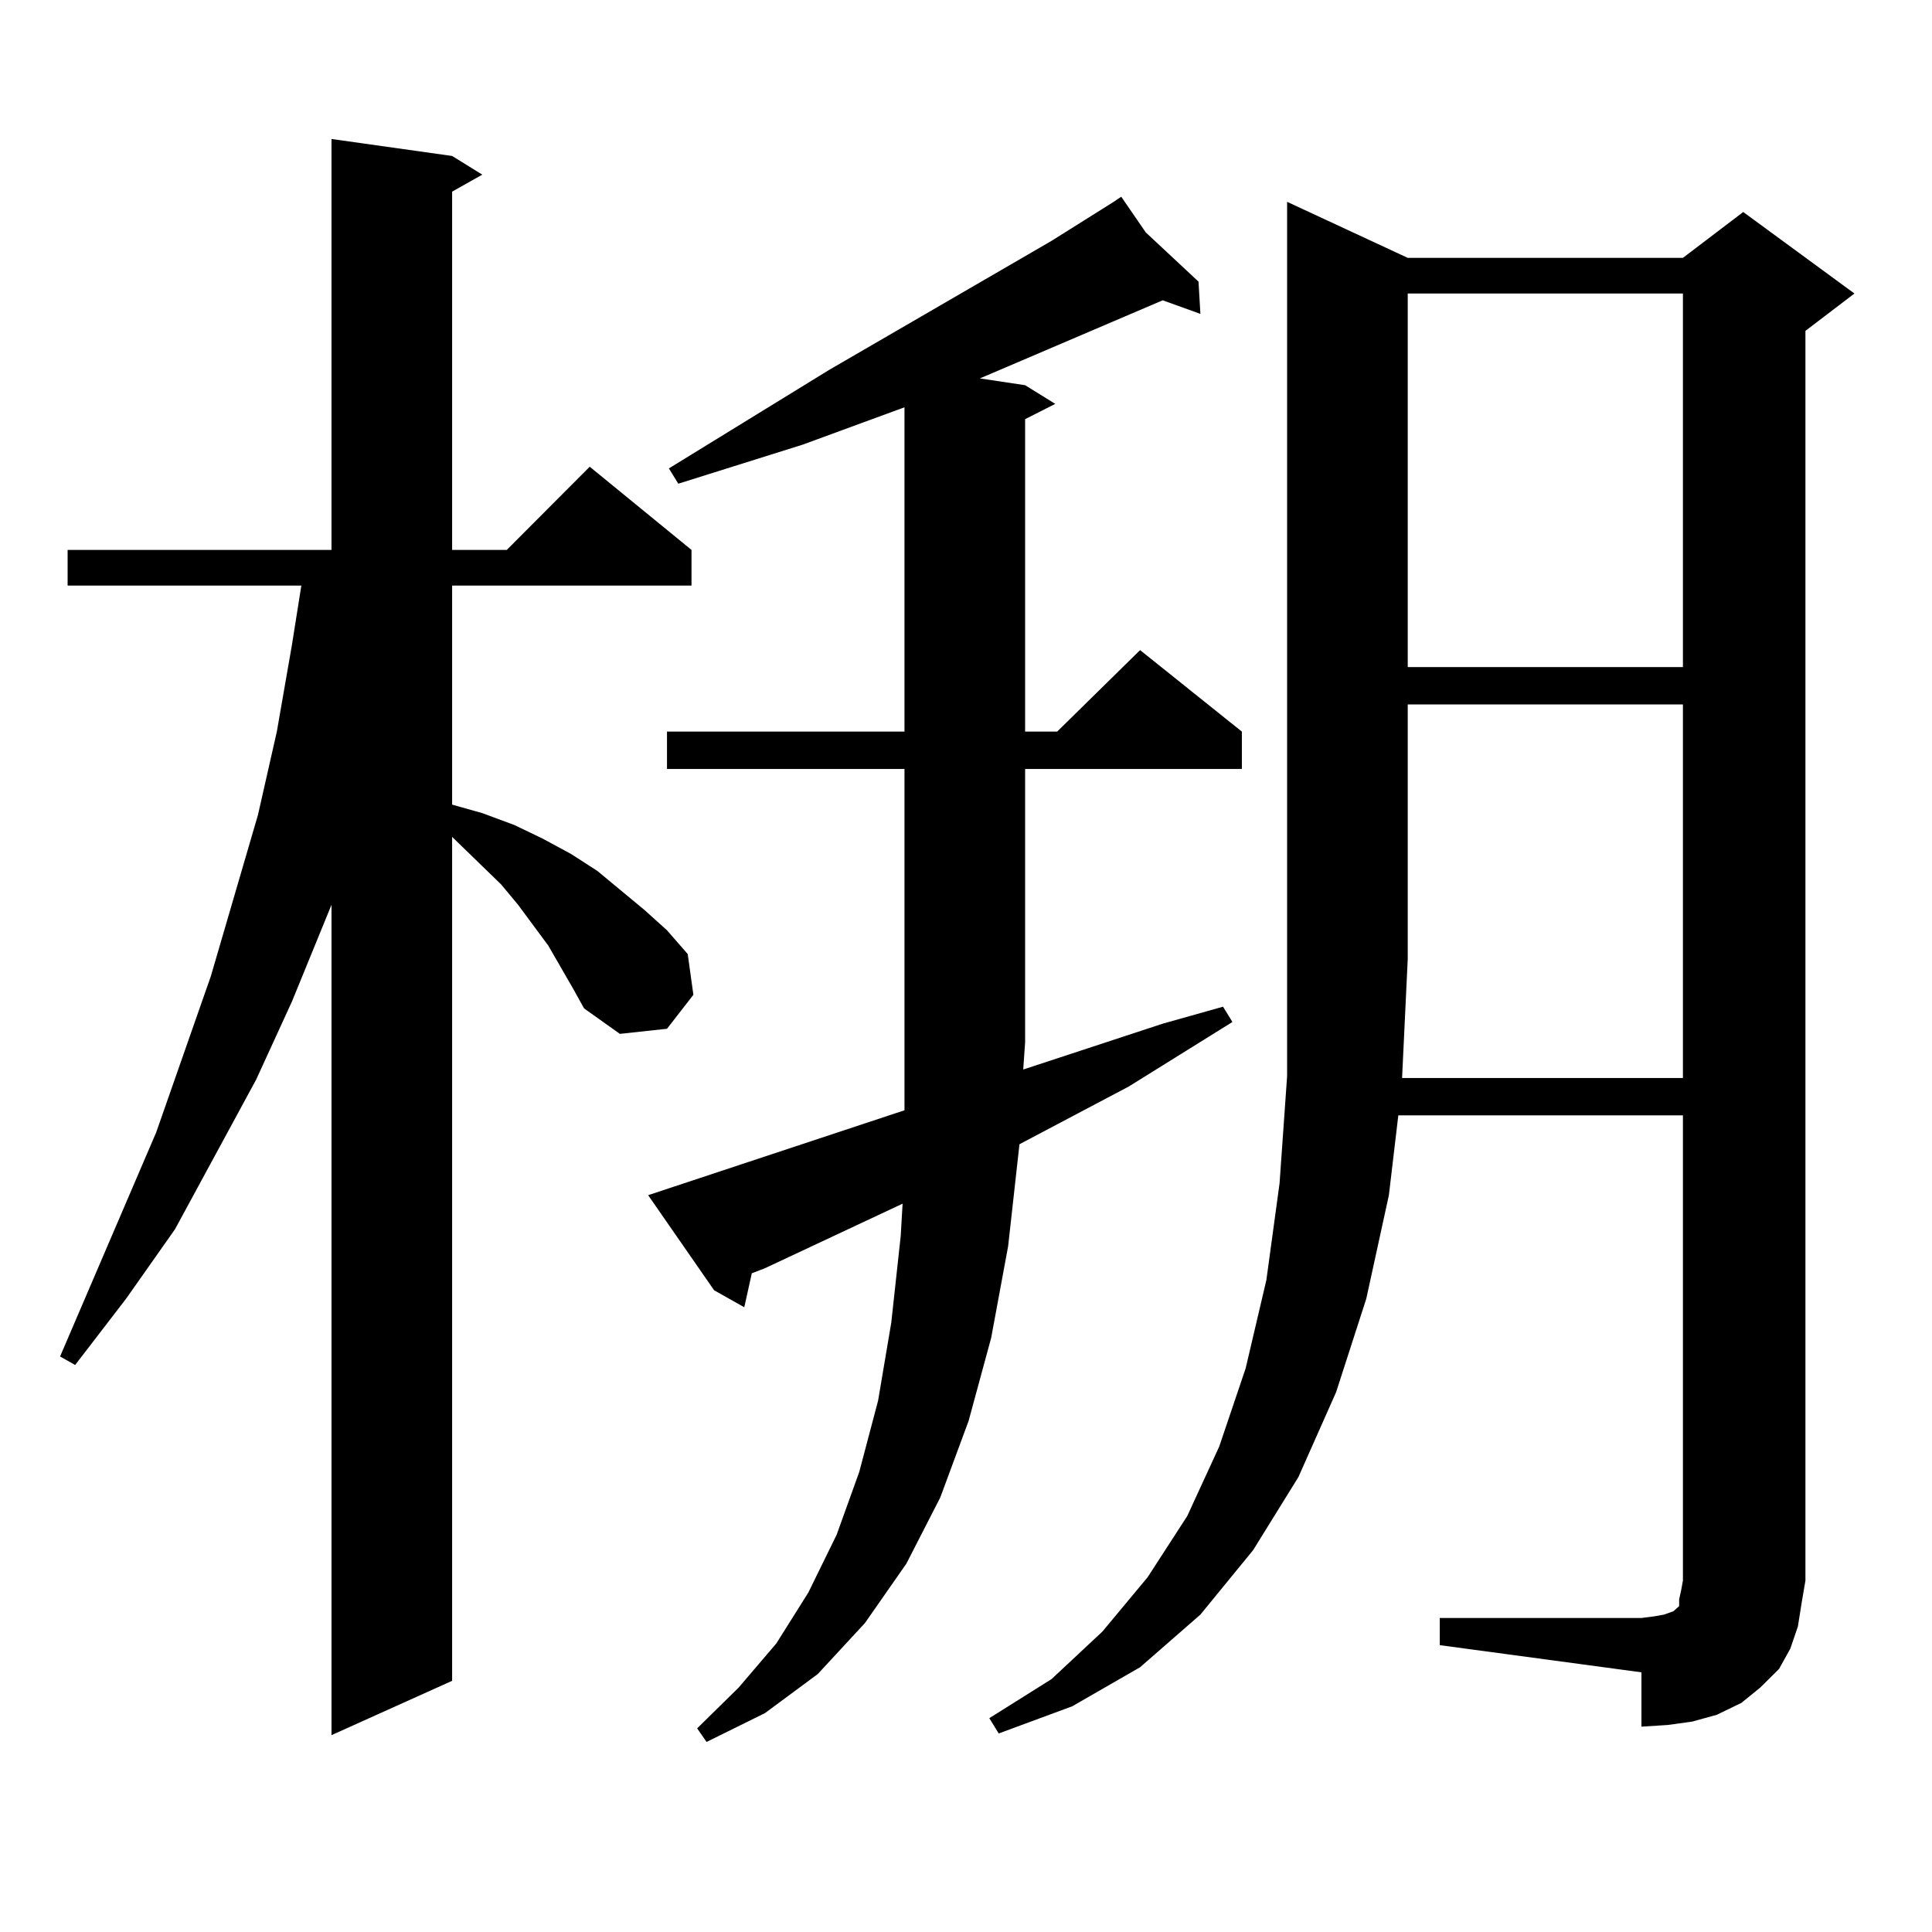
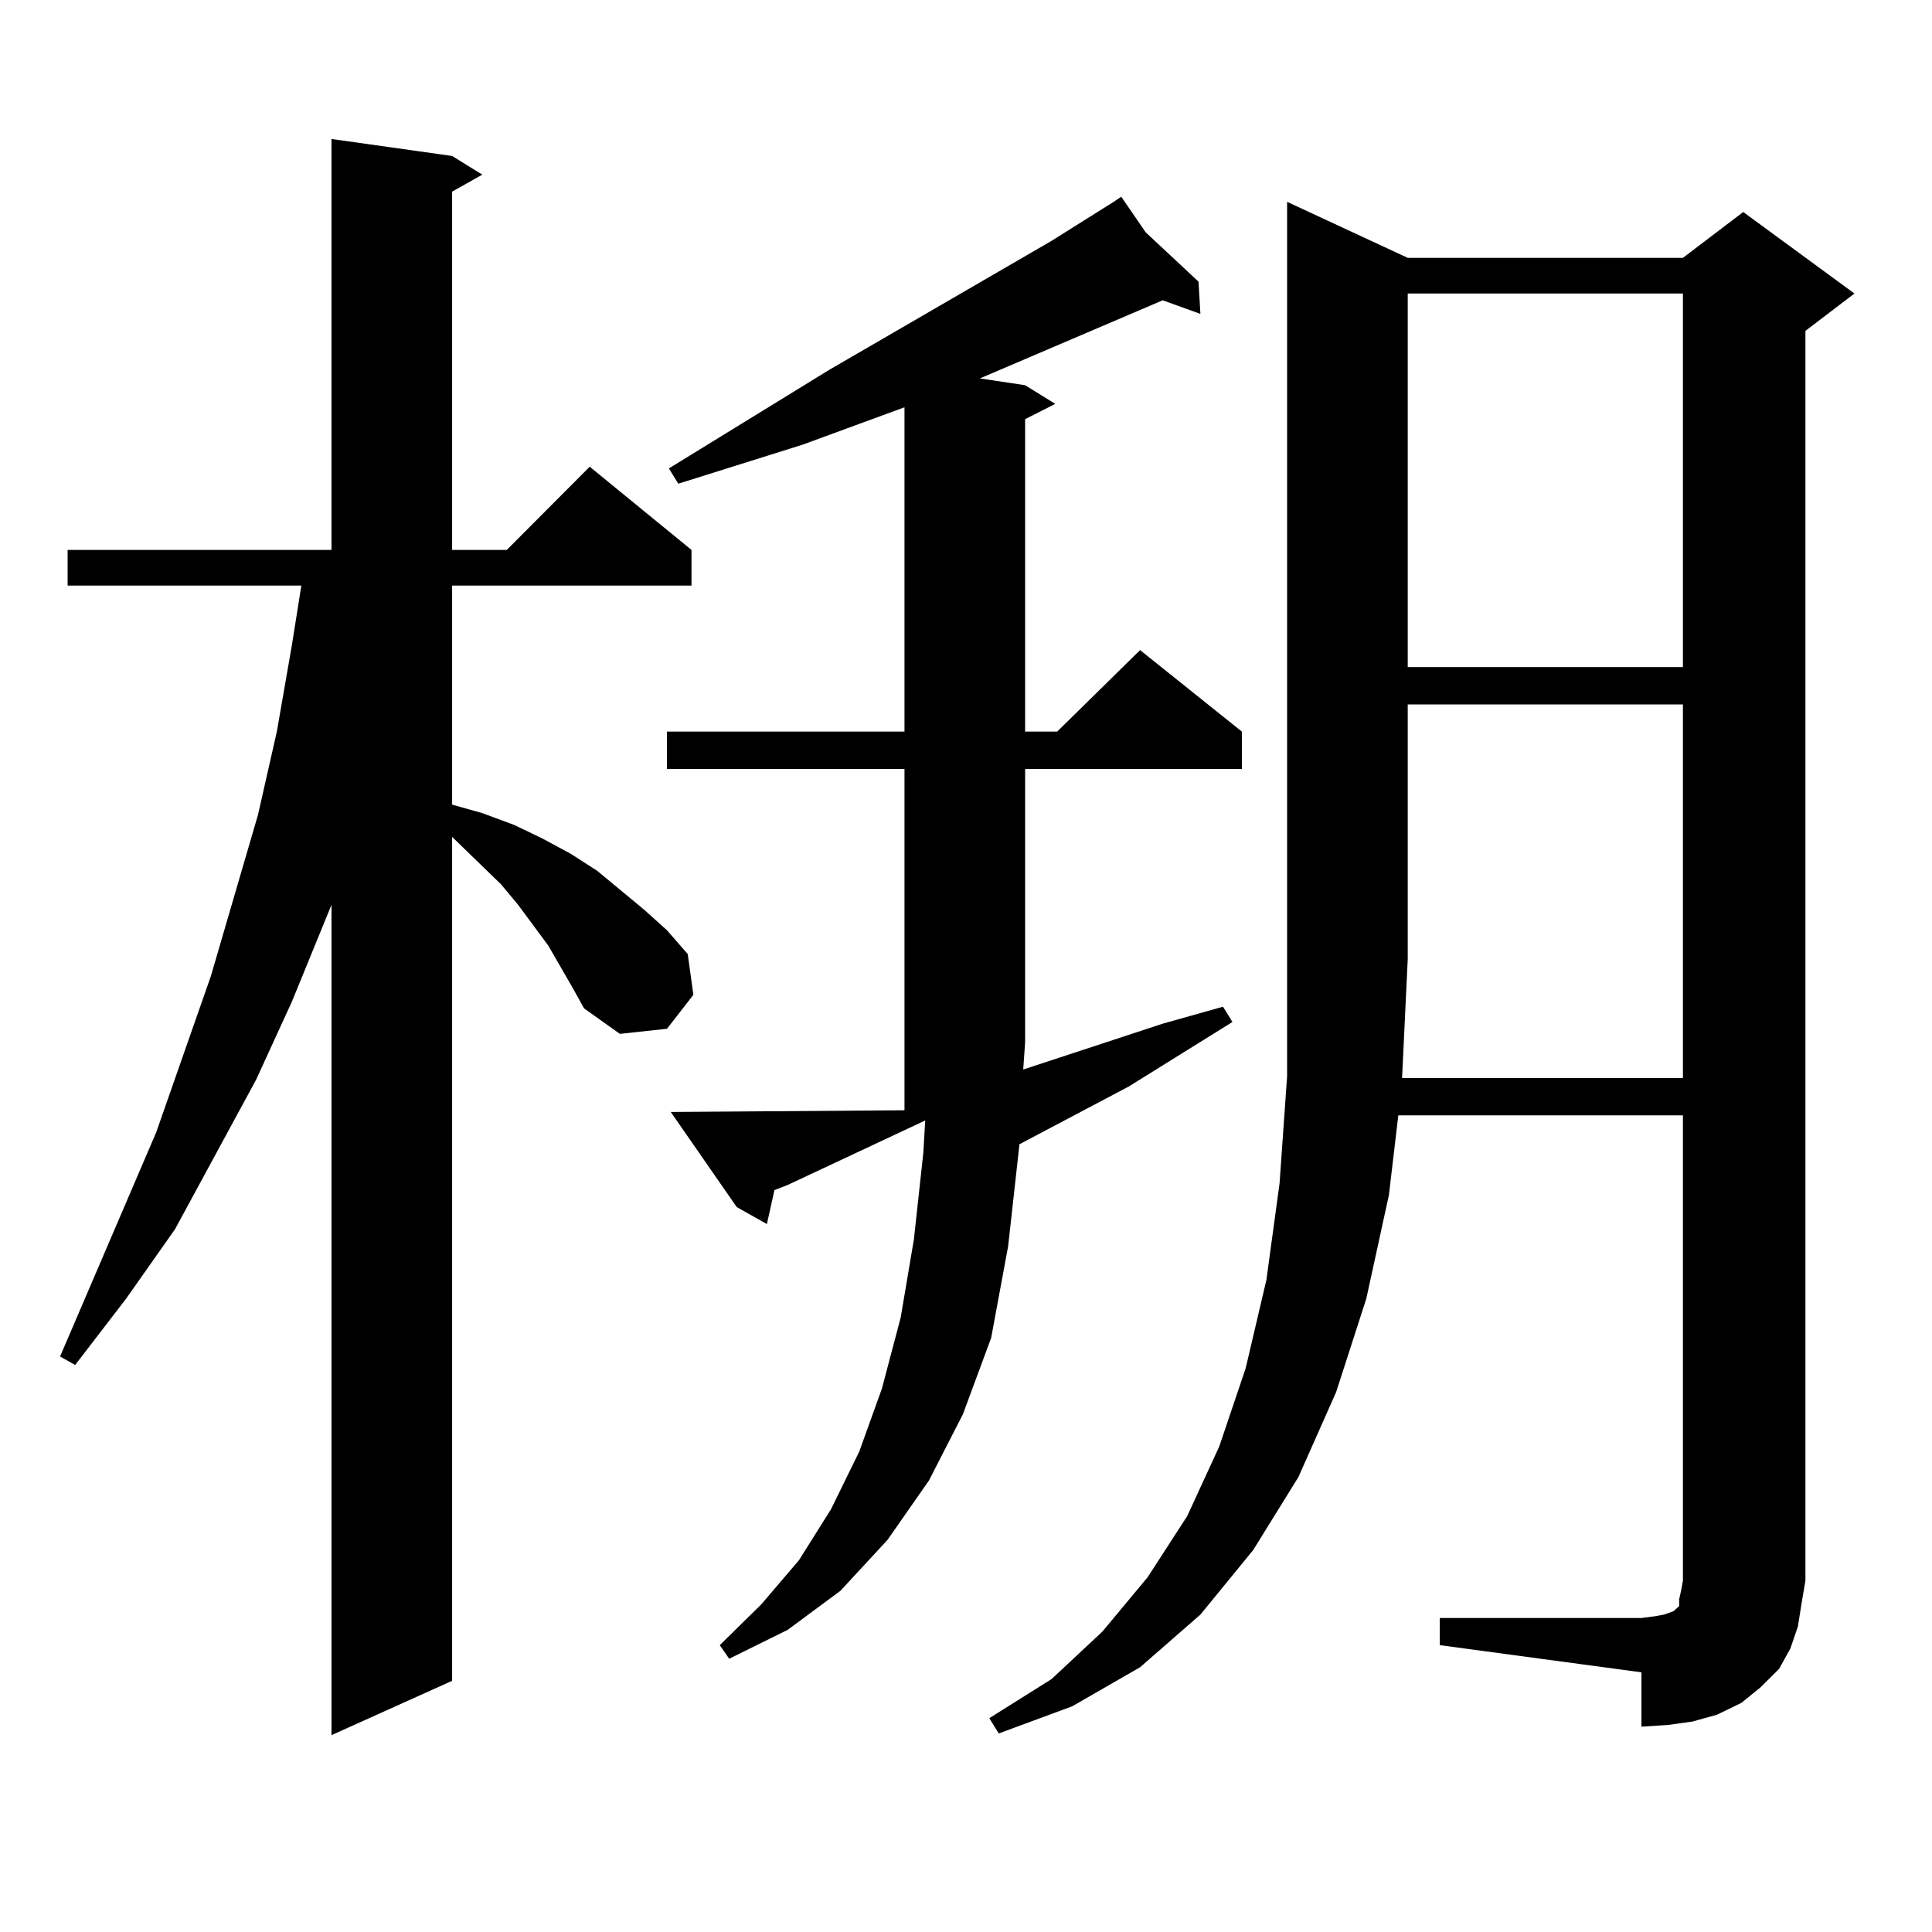
<svg xmlns="http://www.w3.org/2000/svg" version="1.1" id="图层_1" x="0px" y="0px" width="1000px" height="1000px" viewBox="0 0 1000 1000" enable-background="new 0 0 1000 1000" xml:space="preserve">
-   <path d="M296.456,511.395l-12.683-21.973l-15.609-21.094l-8.78-10.547l-25.365-24.609v436.816l-62.438,28.125V468.328  l-20.487,50.098l-18.536,40.43l-41.95,77.344l-25.365,36.035l-26.341,34.277l-7.805-4.395l49.755-116.016l28.292-80.859  l24.39-83.496l9.756-43.066l7.805-44.824l4.878-30.762H34.999v-18.457h136.582V71.941l62.438,8.789l15.609,9.668l-15.609,8.789  v185.449h28.292l42.926-43.066l52.682,43.066v18.457H234.019v113.379l15.609,4.395l16.585,6.152l14.634,7.031l14.634,7.91  l13.658,8.789l24.39,20.215l11.707,10.547l10.731,12.305l2.927,21.094l-13.658,17.578l-24.39,2.637l-18.536-13.184L296.456,511.395z   M468.159,574.676V539.52V398.016H345.235V378.68h122.924V210.809l-52.682,19.336l-64.389,20.215l-4.878-7.91l82.925-50.977  l115.119-66.797l32.194-20.215h-0.976h0.976l3.902-2.637l12.683,18.457l27.316,25.488l0.976,16.699l-19.512-7.031l-76.096,32.52  l-18.536,7.91l23.414,3.516l15.609,9.668l-15.609,7.91V378.68h16.585l42.926-42.188l52.682,42.188v19.336H530.597V539.52  l-0.976,14.063l72.193-23.73l31.219-8.789l4.878,7.91l-53.657,33.398l-56.584,29.883l-5.854,52.734l-8.78,47.461l-11.707,43.066  l-14.634,39.551l-17.561,34.277l-21.463,30.762l-24.39,26.367l-27.316,20.215l-30.243,14.941l-4.878-7.031l21.463-21.094  l19.512-22.852l16.585-26.367l14.634-29.883l11.707-32.52l9.756-36.914l6.829-40.43l4.878-44.824l0.976-16.699l-71.218,33.398  l-6.829,2.637l-3.902,17.578l-15.609-8.789l-34.146-49.219L468.159,574.676z M930.587,841.863l-3.902,11.426l-5.854,10.547  l-9.756,9.668l-9.756,7.91l-12.683,6.152l-12.683,3.516l-12.683,1.758l-13.658,0.879v-28.125l-104.388-14.063v-14.063h104.388  l6.829-0.879l4.878-0.879l4.878-1.758l1.951-1.758l0.976-0.879v-3.516l0.976-4.395l0.976-5.273v-240.82H723.763l-4.878,41.309  l-11.707,53.613l-15.609,48.34l-19.512,43.945l-23.414,37.793l-27.316,33.398l-31.219,27.246l-35.121,20.215l-38.048,14.063  l-4.878-7.91l32.194-20.215l26.341-24.609l23.414-28.125l20.487-31.641l16.585-36.035l13.658-40.43l10.731-45.703l6.829-50.098  l3.902-55.371V104.461l62.438,29.004h142.436l31.219-23.73l57.56,42.188l-25.365,19.336v646.875l-1.951,11.426L930.587,841.863z   M871.076,557.977V364.617H728.641v131.836l-2.927,61.523H871.076z M728.641,151.922v193.359h142.436V151.922H728.641z" />
+   <path d="M296.456,511.395l-12.683-21.973l-15.609-21.094l-8.78-10.547l-25.365-24.609v436.816l-62.438,28.125V468.328  l-20.487,50.098l-18.536,40.43l-41.95,77.344l-25.365,36.035l-26.341,34.277l-7.805-4.395l49.755-116.016l28.292-80.859  l24.39-83.496l9.756-43.066l7.805-44.824l4.878-30.762H34.999v-18.457h136.582V71.941l62.438,8.789l15.609,9.668l-15.609,8.789  v185.449h28.292l42.926-43.066l52.682,43.066v18.457H234.019v113.379l15.609,4.395l16.585,6.152l14.634,7.031l14.634,7.91  l13.658,8.789l24.39,20.215l11.707,10.547l10.731,12.305l2.927,21.094l-13.658,17.578l-24.39,2.637l-18.536-13.184L296.456,511.395z   M468.159,574.676V539.52V398.016H345.235V378.68h122.924V210.809l-52.682,19.336l-64.389,20.215l-4.878-7.91l82.925-50.977  l115.119-66.797l32.194-20.215h-0.976h0.976l3.902-2.637l12.683,18.457l27.316,25.488l0.976,16.699l-19.512-7.031l-76.096,32.52  l-18.536,7.91l23.414,3.516l15.609,9.668l-15.609,7.91V378.68h16.585l42.926-42.188l52.682,42.188v19.336H530.597V539.52  l-0.976,14.063l72.193-23.73l31.219-8.789l4.878,7.91l-53.657,33.398l-56.584,29.883l-5.854,52.734l-8.78,47.461l-14.634,39.551l-17.561,34.277l-21.463,30.762l-24.39,26.367l-27.316,20.215l-30.243,14.941l-4.878-7.031l21.463-21.094  l19.512-22.852l16.585-26.367l14.634-29.883l11.707-32.52l9.756-36.914l6.829-40.43l4.878-44.824l0.976-16.699l-71.218,33.398  l-6.829,2.637l-3.902,17.578l-15.609-8.789l-34.146-49.219L468.159,574.676z M930.587,841.863l-3.902,11.426l-5.854,10.547  l-9.756,9.668l-9.756,7.91l-12.683,6.152l-12.683,3.516l-12.683,1.758l-13.658,0.879v-28.125l-104.388-14.063v-14.063h104.388  l6.829-0.879l4.878-0.879l4.878-1.758l1.951-1.758l0.976-0.879v-3.516l0.976-4.395l0.976-5.273v-240.82H723.763l-4.878,41.309  l-11.707,53.613l-15.609,48.34l-19.512,43.945l-23.414,37.793l-27.316,33.398l-31.219,27.246l-35.121,20.215l-38.048,14.063  l-4.878-7.91l32.194-20.215l26.341-24.609l23.414-28.125l20.487-31.641l16.585-36.035l13.658-40.43l10.731-45.703l6.829-50.098  l3.902-55.371V104.461l62.438,29.004h142.436l31.219-23.73l57.56,42.188l-25.365,19.336v646.875l-1.951,11.426L930.587,841.863z   M871.076,557.977V364.617H728.641v131.836l-2.927,61.523H871.076z M728.641,151.922v193.359h142.436V151.922H728.641z" />
</svg>